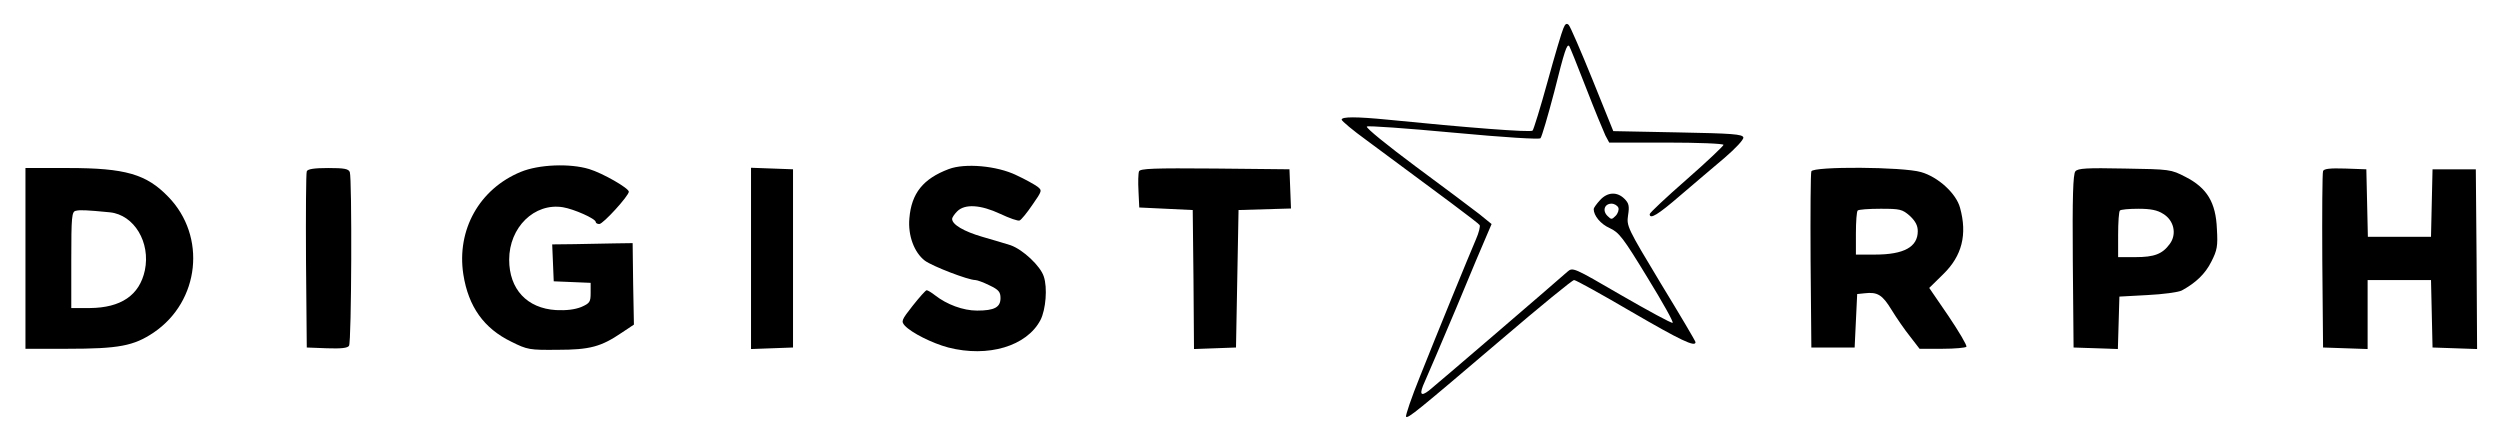
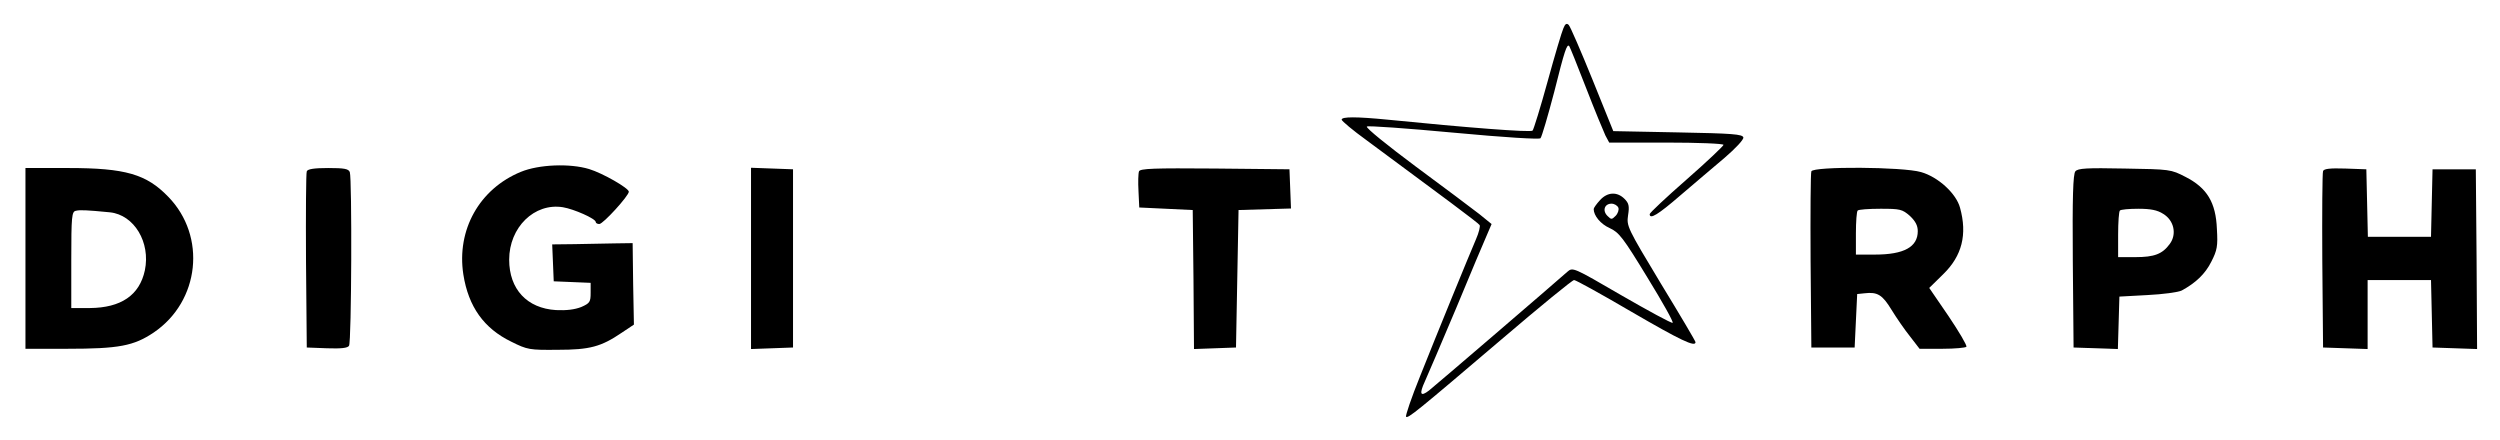
<svg xmlns="http://www.w3.org/2000/svg" version="1.0" width="982pt" height="173pt" viewBox="0 0 982 173" preserveAspectRatio="xMidYMid meet">
  <g transform="translate(0,173) scale(0.1,-0.1)" fill="#000000" stroke="none">
    <path d="M6141 1619 c-6 -13 -34 -107 -62 -209 -28 -102 -55 -189 -59 -193 -7 -8 -261 12 -570 43 -123 12 -180 12 -180 0 0 -5 44 -42 98 -81 295 -218 438 -324 444 -333 3 -5 -3 -30 -14 -55 -30 -70 -152 -368 -220 -539 -34 -84 -58 -155 -55 -159 8 -7 38 17 375 304 150 128 278 233 285 233 7 0 108 -56 226 -125 191 -111 251 -140 251 -119 0 4 -61 107 -136 230 -132 219 -135 226 -129 268 6 37 3 48 -14 65 -29 29 -67 27 -96 -5 -14 -15 -25 -31 -25 -35 0 -26 27 -59 63 -75 37 -17 53 -38 148 -194 59 -96 104 -176 99 -178 -5 -2 -95 47 -201 108 -191 111 -191 111 -213 92 -48 -43 -520 -448 -543 -466 -34 -26 -39 -14 -16 36 11 24 66 153 123 288 56 135 110 264 121 288 l18 42 -48 39 c-27 21 -139 105 -250 187 -110 82 -197 152 -192 157 4 4 157 -7 340 -24 204 -19 337 -27 342 -22 5 5 29 87 54 182 41 164 50 190 59 180 2 -2 32 -76 66 -164 34 -88 69 -172 76 -187 l15 -28 224 0 c124 0 225 -4 225 -9 0 -4 -65 -66 -145 -136 -80 -70 -145 -131 -145 -136 0 -22 32 -3 121 74 53 45 130 111 173 147 43 37 75 71 74 80 -3 13 -42 16 -257 20 l-254 5 -82 203 c-45 111 -87 208 -93 214 -8 8 -14 5 -21 -13z m216 -705 c3 -8 -2 -23 -11 -32 -15 -15 -17 -15 -32 0 -21 21 -11 48 16 48 11 0 23 -7 27 -16z" />
    <path d="M2046 1055 c-163 -67 -253 -228 -226 -403 20 -127 81 -212 188 -264 64 -32 72 -33 182 -32 127 0 171 12 252 67 l48 32 -3 160 -2 160 -70 -1 c-38 -1 -110 -2 -158 -3 l-88 -1 3 -72 3 -73 73 -3 72 -3 0 -39 c0 -36 -3 -41 -37 -56 -26 -10 -58 -14 -99 -12 -114 7 -184 82 -184 198 0 127 99 224 211 206 43 -7 129 -45 129 -58 0 -4 6 -8 14 -8 15 0 116 111 116 127 0 14 -103 73 -156 89 -76 23 -198 18 -268 -11z" />
-     <path d="M3727 1066 c-101 -38 -147 -95 -155 -194 -6 -67 19 -134 61 -166 30 -22 170 -76 198 -76 7 0 32 -9 56 -21 36 -17 43 -26 43 -50 0 -36 -24 -49 -92 -49 -55 0 -119 24 -165 60 -14 11 -29 20 -33 20 -4 0 -28 -27 -55 -61 -44 -56 -46 -61 -31 -78 26 -28 107 -69 171 -86 156 -40 308 5 362 108 21 41 28 127 13 171 -13 41 -82 106 -131 123 -19 6 -69 21 -111 33 -72 21 -118 48 -118 70 0 6 9 19 20 30 30 30 92 26 169 -10 36 -17 70 -29 76 -26 6 2 29 30 50 61 39 56 39 57 20 72 -11 8 -48 29 -83 45 -76 37 -202 48 -265 24z" />
    <path d="M100 715 l0 -355 163 0 c204 0 262 11 341 64 181 123 208 378 57 533 -86 89 -168 113 -393 113 l-168 0 0 -355z m332 181 c95 -10 160 -118 137 -228 -21 -98 -94 -147 -216 -148 l-73 0 0 189 c0 172 2 190 18 193 16 4 41 3 134 -6z" />
    <path d="M1205 1057 c-3 -6 -4 -165 -3 -352 l3 -340 79 -3 c57 -2 82 1 87 10 10 15 12 658 3 682 -5 13 -22 16 -85 16 -55 0 -81 -4 -84 -13z" />
    <path d="M2950 715 l0 -356 83 3 82 3 0 350 0 350 -82 3 -83 3 0 -356z" />
    <path d="M4474 1057 c-3 -8 -4 -43 -2 -78 l3 -64 105 -5 105 -5 3 -273 2 -273 83 3 82 3 5 270 5 270 103 3 103 3 -3 77 -3 77 -293 3 c-240 2 -293 0 -298 -11z" />
    <path d="M7115 1057 c-3 -6 -4 -165 -3 -352 l3 -340 85 0 85 0 5 105 5 105 29 3 c51 6 70 -6 106 -65 19 -31 52 -79 73 -105 l37 -48 90 0 c49 0 91 4 94 8 3 5 -29 59 -70 120 l-76 111 55 54 c74 72 95 156 66 261 -15 56 -86 121 -153 140 -71 21 -424 23 -431 3z m387 -175 c22 -21 31 -38 31 -60 0 -62 -54 -92 -168 -92 l-75 0 0 83 c0 46 3 87 7 90 3 4 44 7 90 7 77 0 85 -2 115 -28z" />
    <path d="M8152 1057 c-9 -11 -12 -101 -10 -353 l3 -339 87 -3 87 -3 3 103 3 103 110 6 c61 3 121 11 135 18 55 30 92 65 116 113 23 45 26 61 22 128 -4 105 -39 162 -123 205 -58 30 -61 30 -240 33 -149 3 -183 1 -193 -11z m345 -167 c43 -26 54 -80 26 -118 -29 -40 -61 -52 -135 -52 l-68 0 0 88 c0 49 3 92 7 95 3 4 36 7 72 7 48 0 75 -5 98 -20z" />
    <path d="M9125 1058 c-3 -7 -4 -166 -3 -353 l3 -340 88 -3 87 -3 0 136 0 135 125 0 124 0 3 -132 3 -133 88 -3 87 -3 -2 353 -3 353 -85 0 -85 0 -3 -132 -3 -133 -124 0 -124 0 -3 133 -3 132 -83 3 c-60 2 -84 -1 -87 -10z" />
  </g>
</svg>